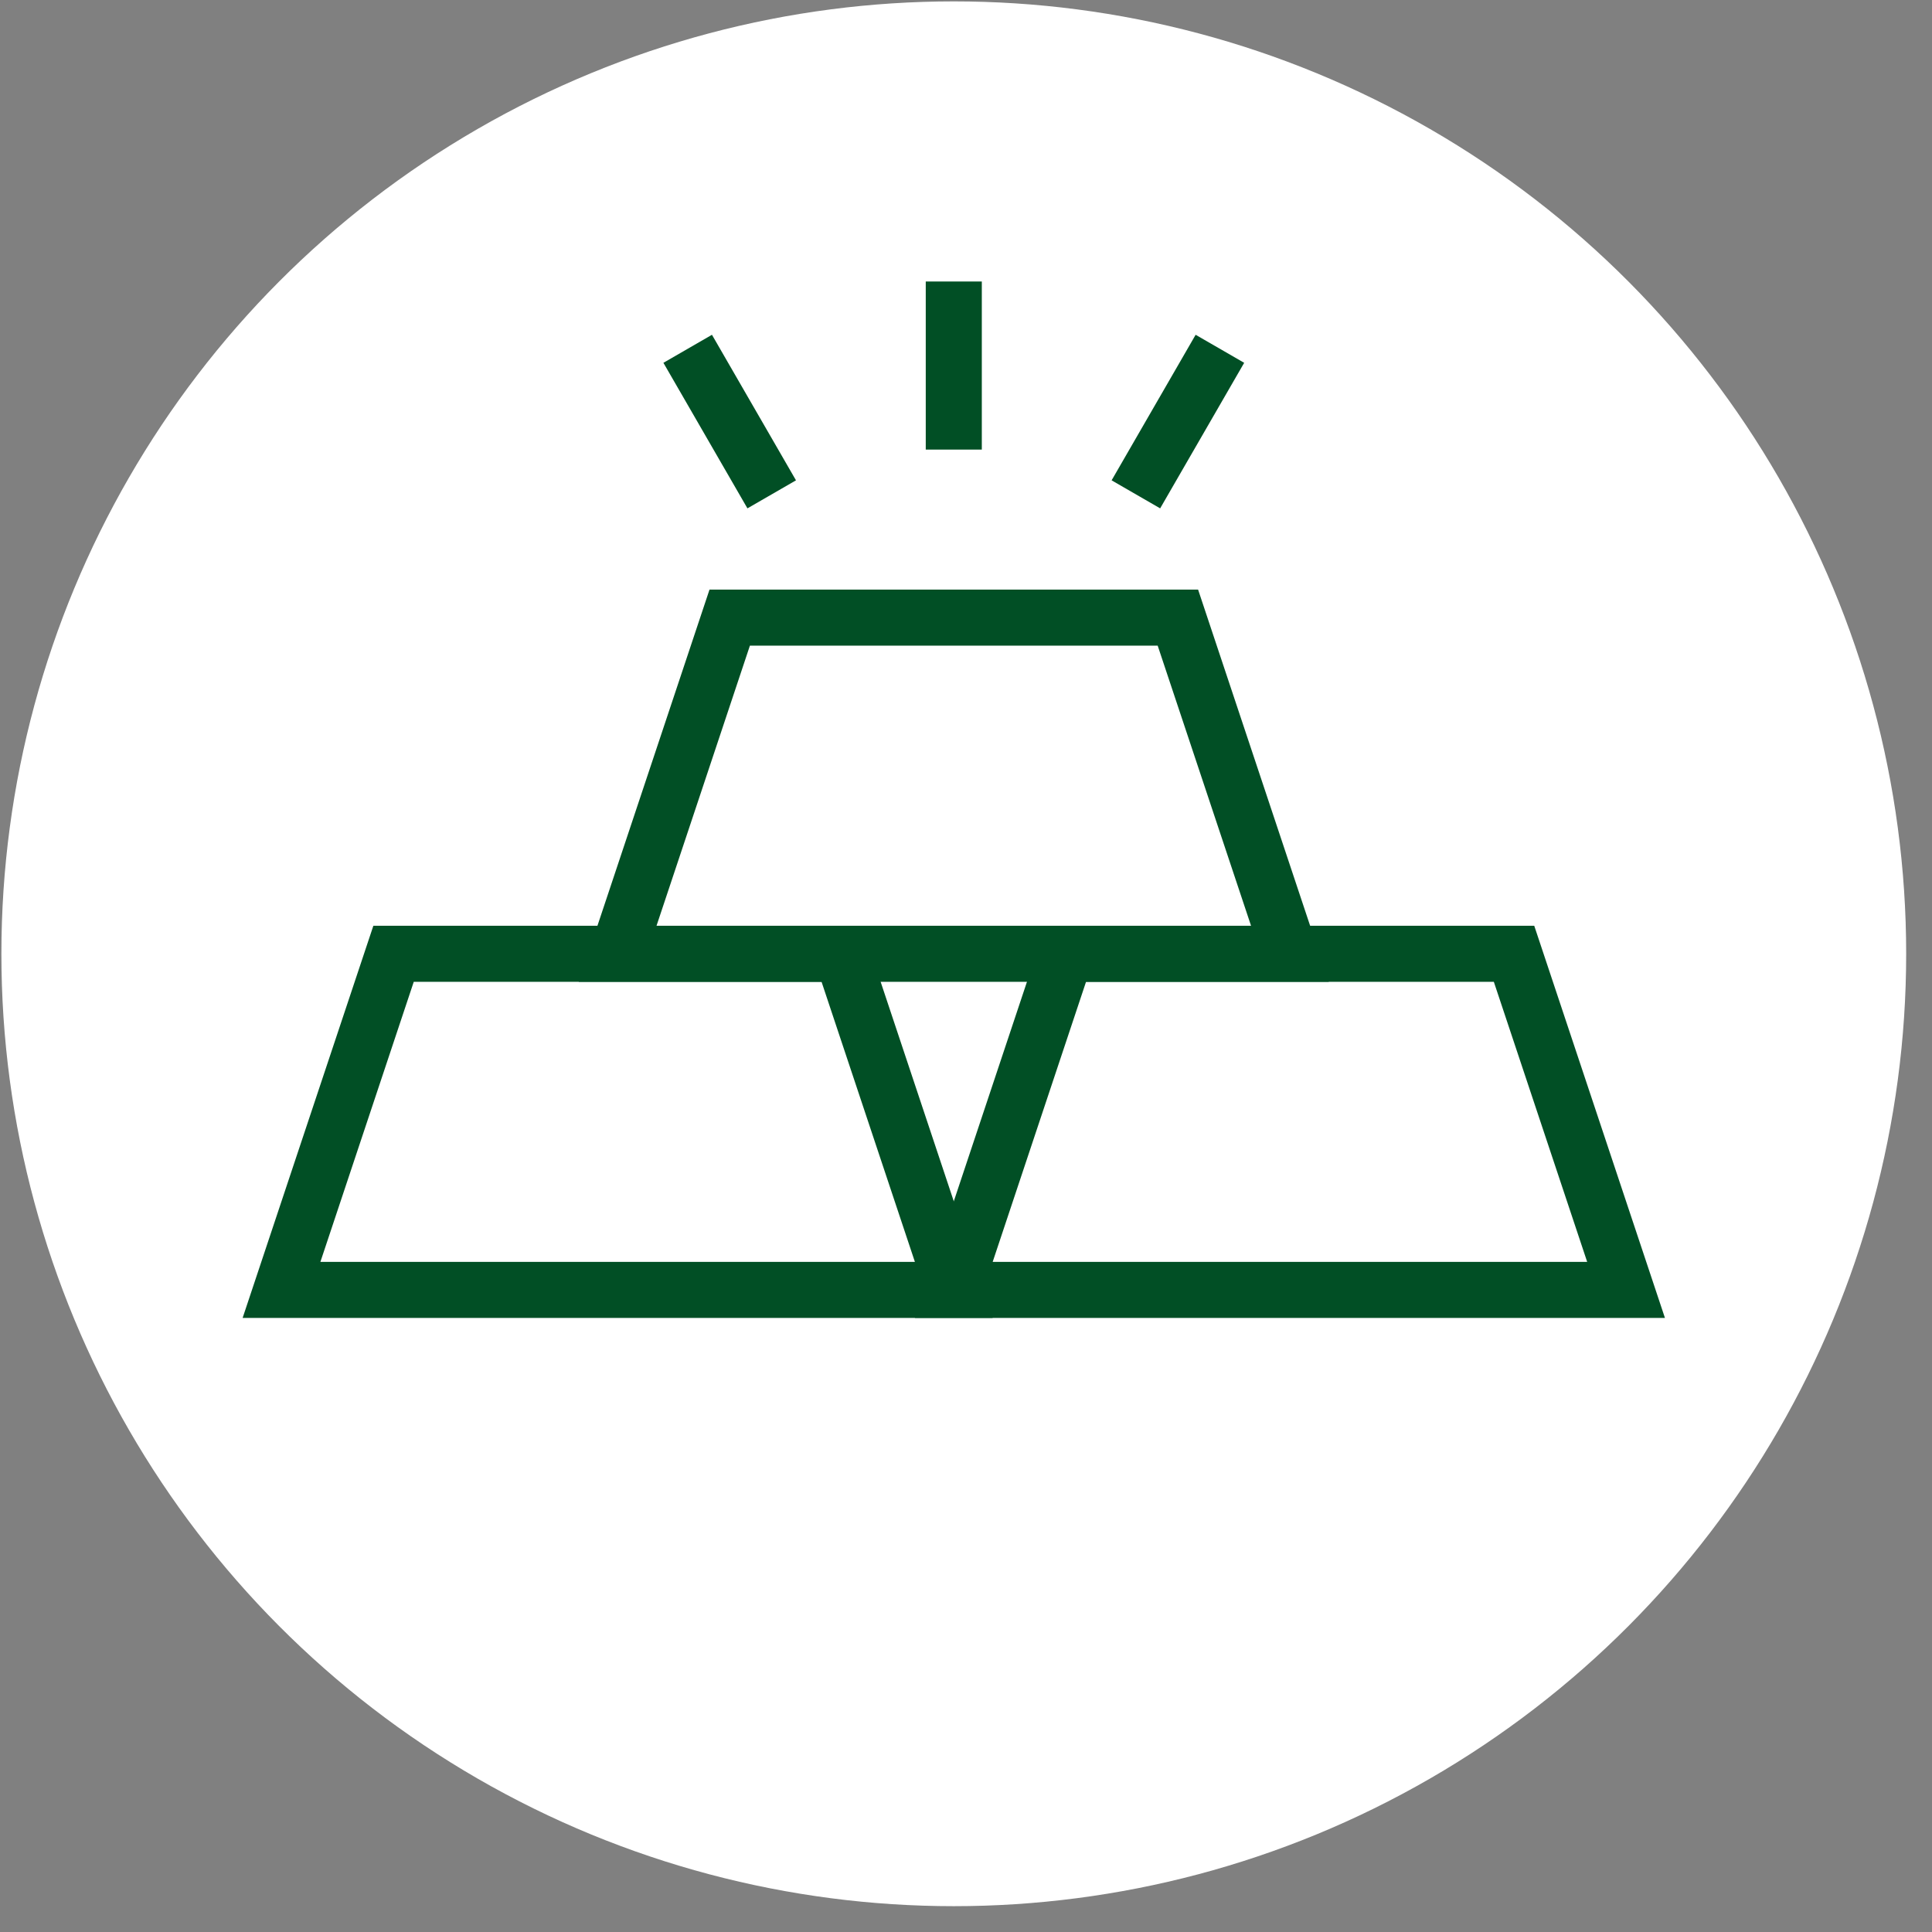
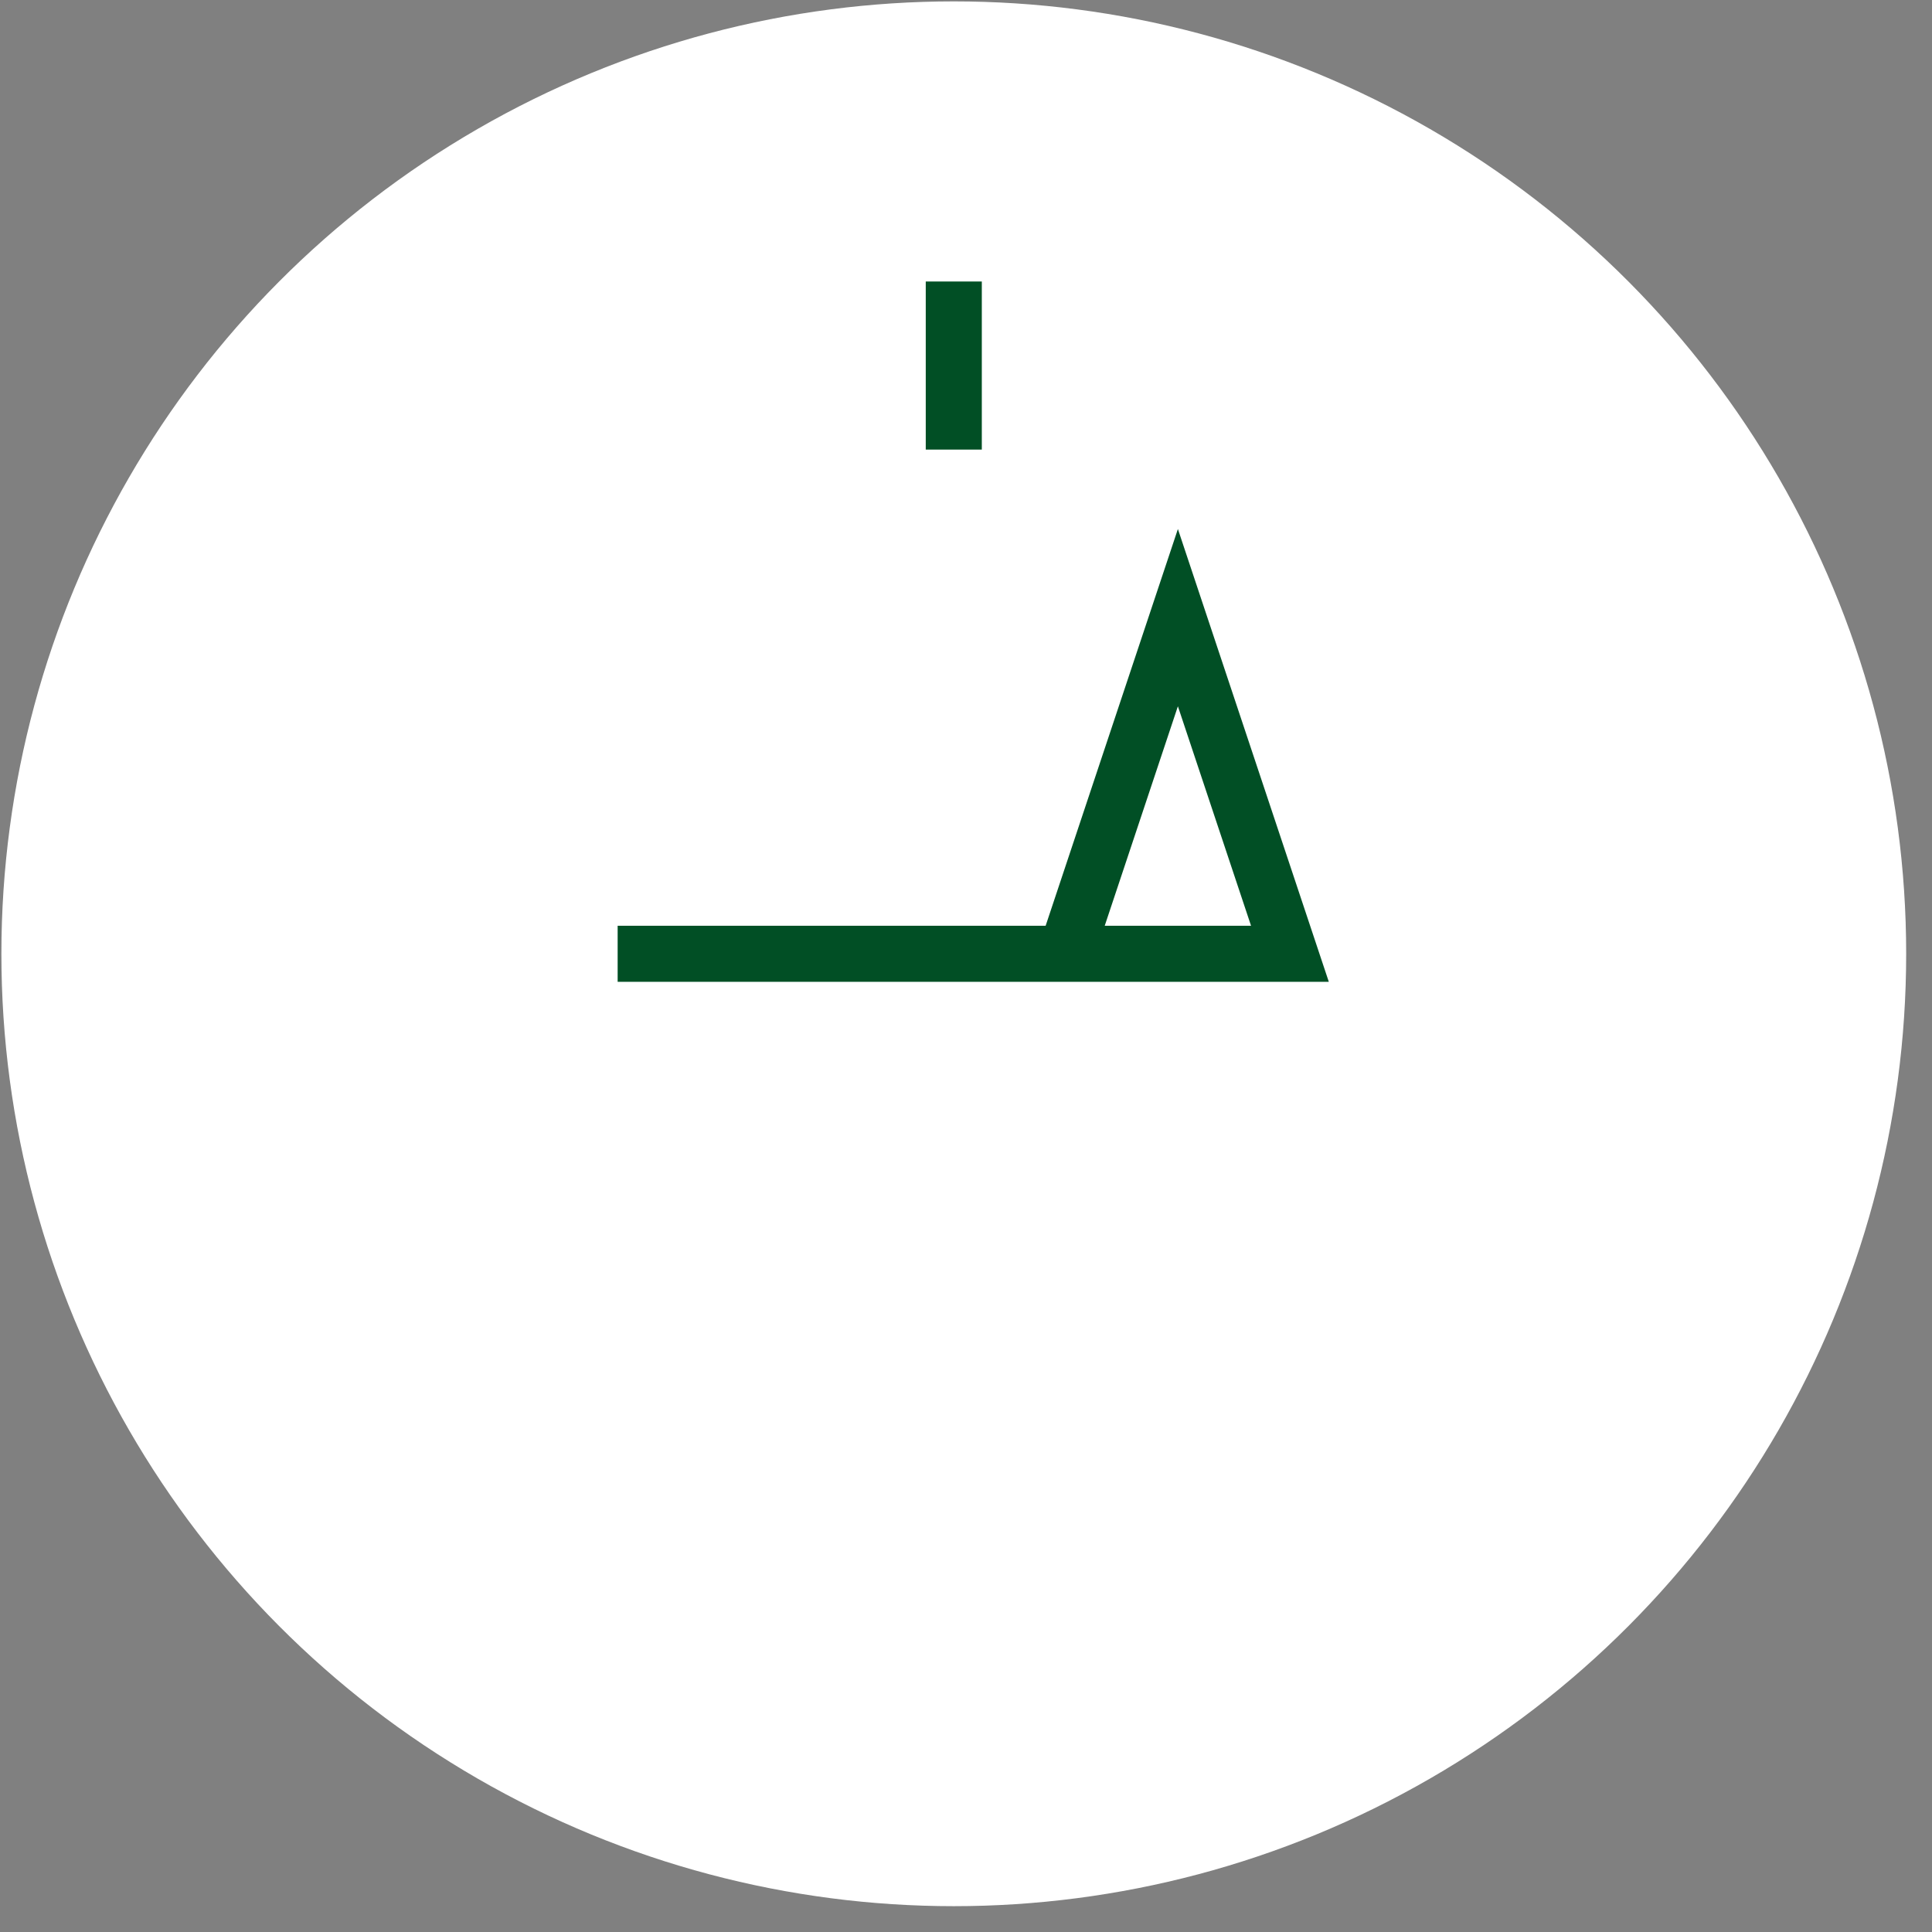
<svg xmlns="http://www.w3.org/2000/svg" width="100%" height="100%" viewBox="0 0 71 71" version="1.1" xml:space="preserve" style="fill-rule:evenodd;clip-rule:evenodd;stroke-miterlimit:10;">
  <rect x="0" y="0" width="71" height="71" fill="#808080" stroke="none" />
  <g id="wertvoll">
    <ellipse cx="35.051" cy="35.051" rx="35" ry="35" style="fill:#fff;" />
-     <path d="M30.934,35.051l4.117,12.353l-24.706,0l4.118,-12.353l16.471,0Z" style="fill:#fff;stroke:#014f25;stroke-width:2.06px;" />
-     <path d="M55.64,35.051l4.117,12.353l-24.706,0l4.118,-12.353l16.471,0Z" style="fill:#fff;stroke:#014f25;stroke-width:2.06px;" />
-     <path d="M43.287,22.698l4.117,12.353l-24.706,0l4.118,-12.353l16.471,0Z" style="fill:#fff;stroke:#014f25;stroke-width:2.06px;" />
+     <path d="M43.287,22.698l4.117,12.353l-24.706,0l16.471,0Z" style="fill:#fff;stroke:#014f25;stroke-width:2.06px;" />
    <path d="M35.051,16.522l0,-6.177" style="fill:none;stroke:#014f25;stroke-width:2.06px;" />
-     <path d="M28.36,18.167l-3.088,-5.349" style="fill:none;stroke:#014f25;stroke-width:2.06px;" />
-     <path d="M41.743,18.167l3.088,-5.349" style="fill:none;stroke:#014f25;stroke-width:2.06px;" />
  </g>
</svg>